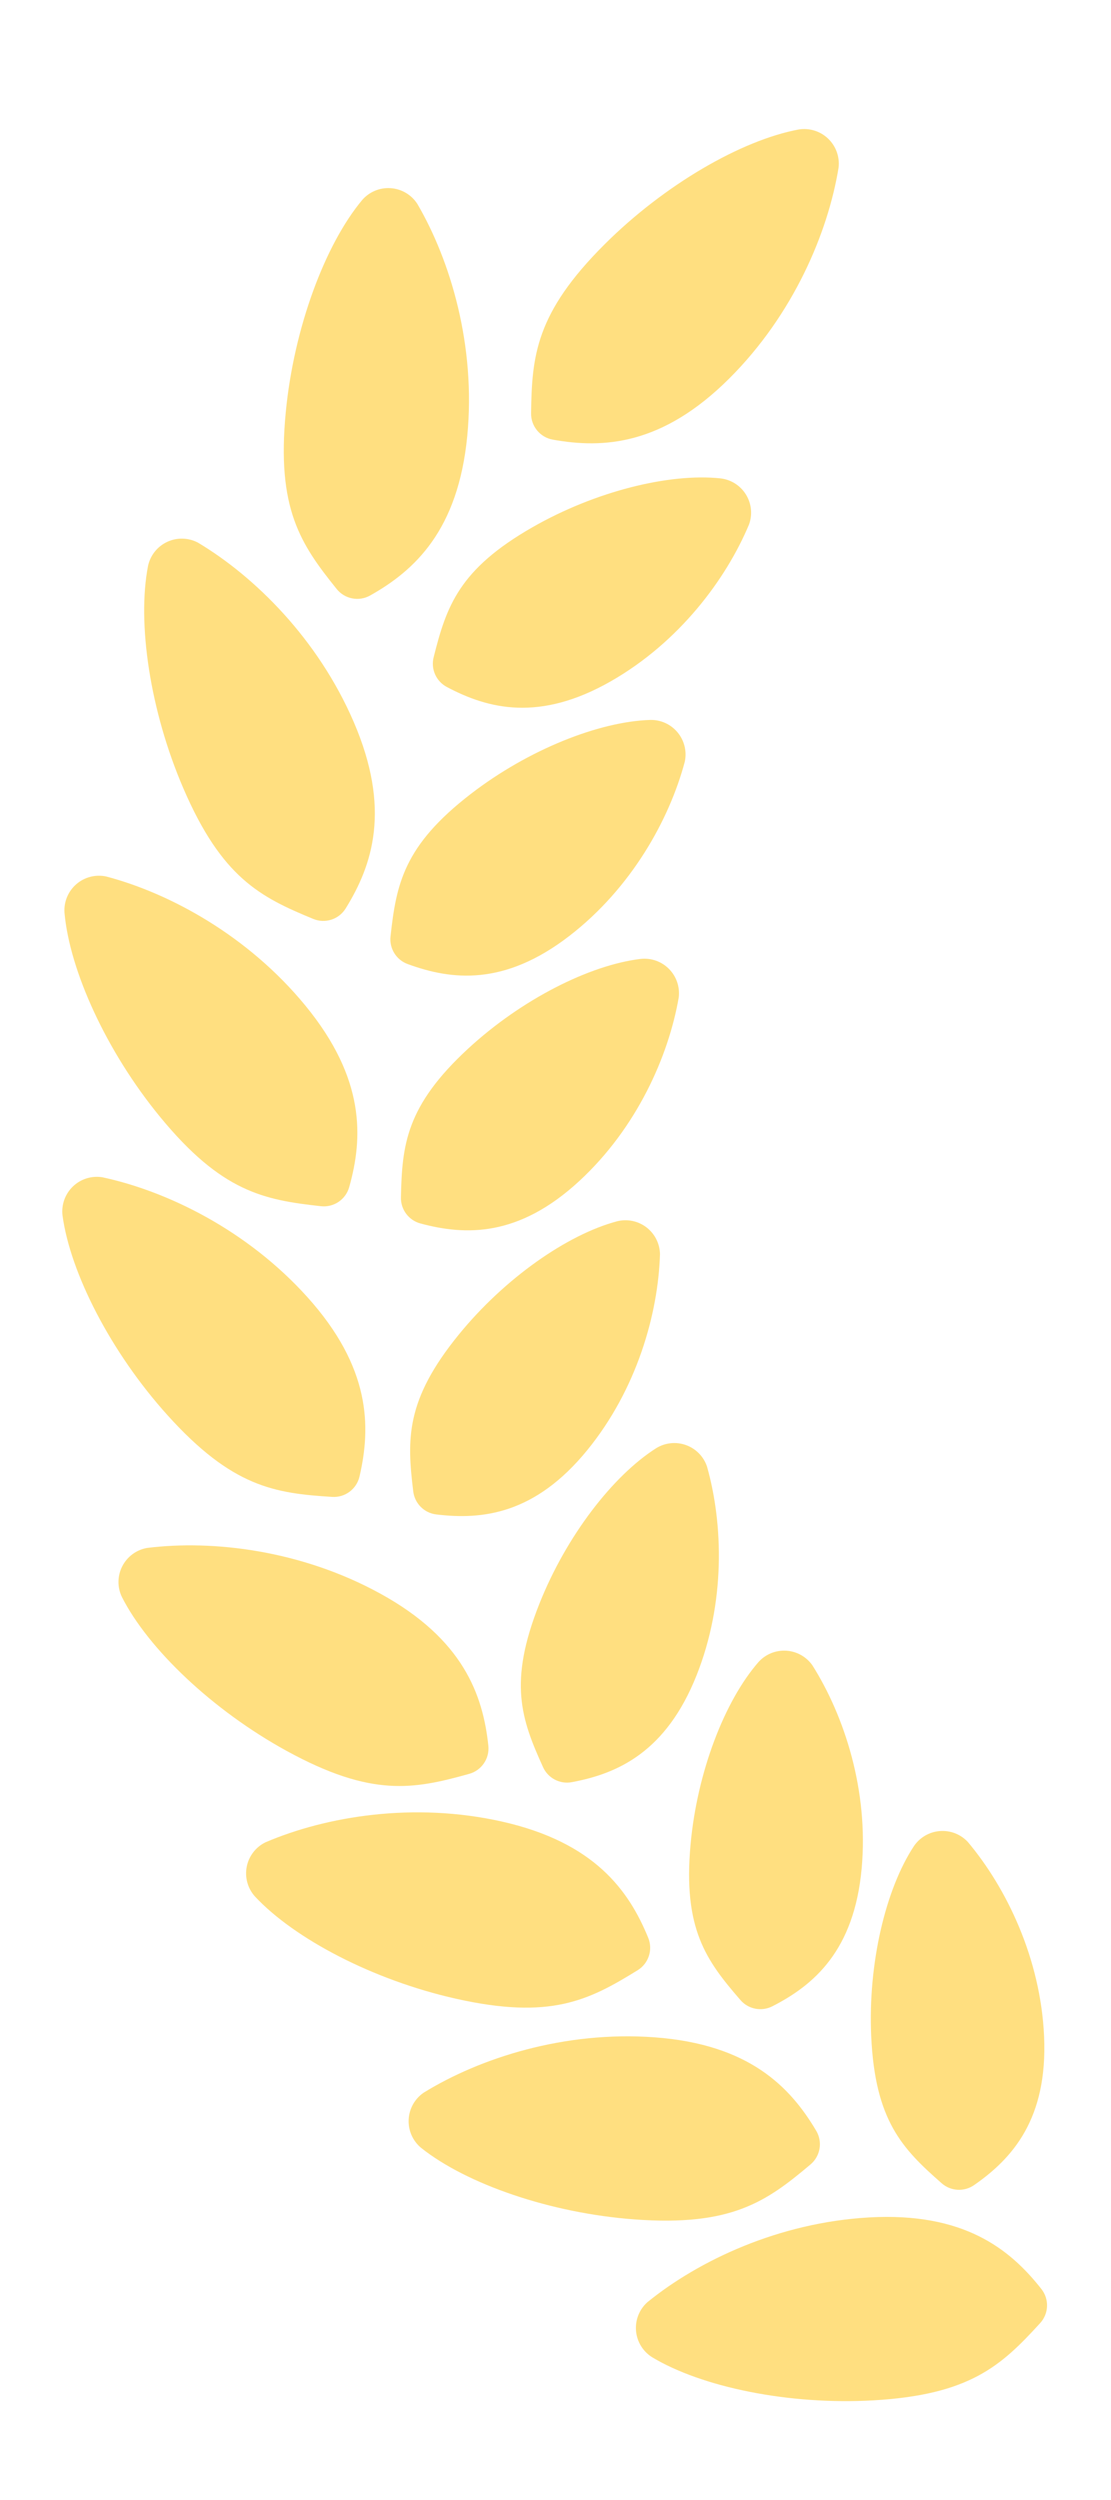
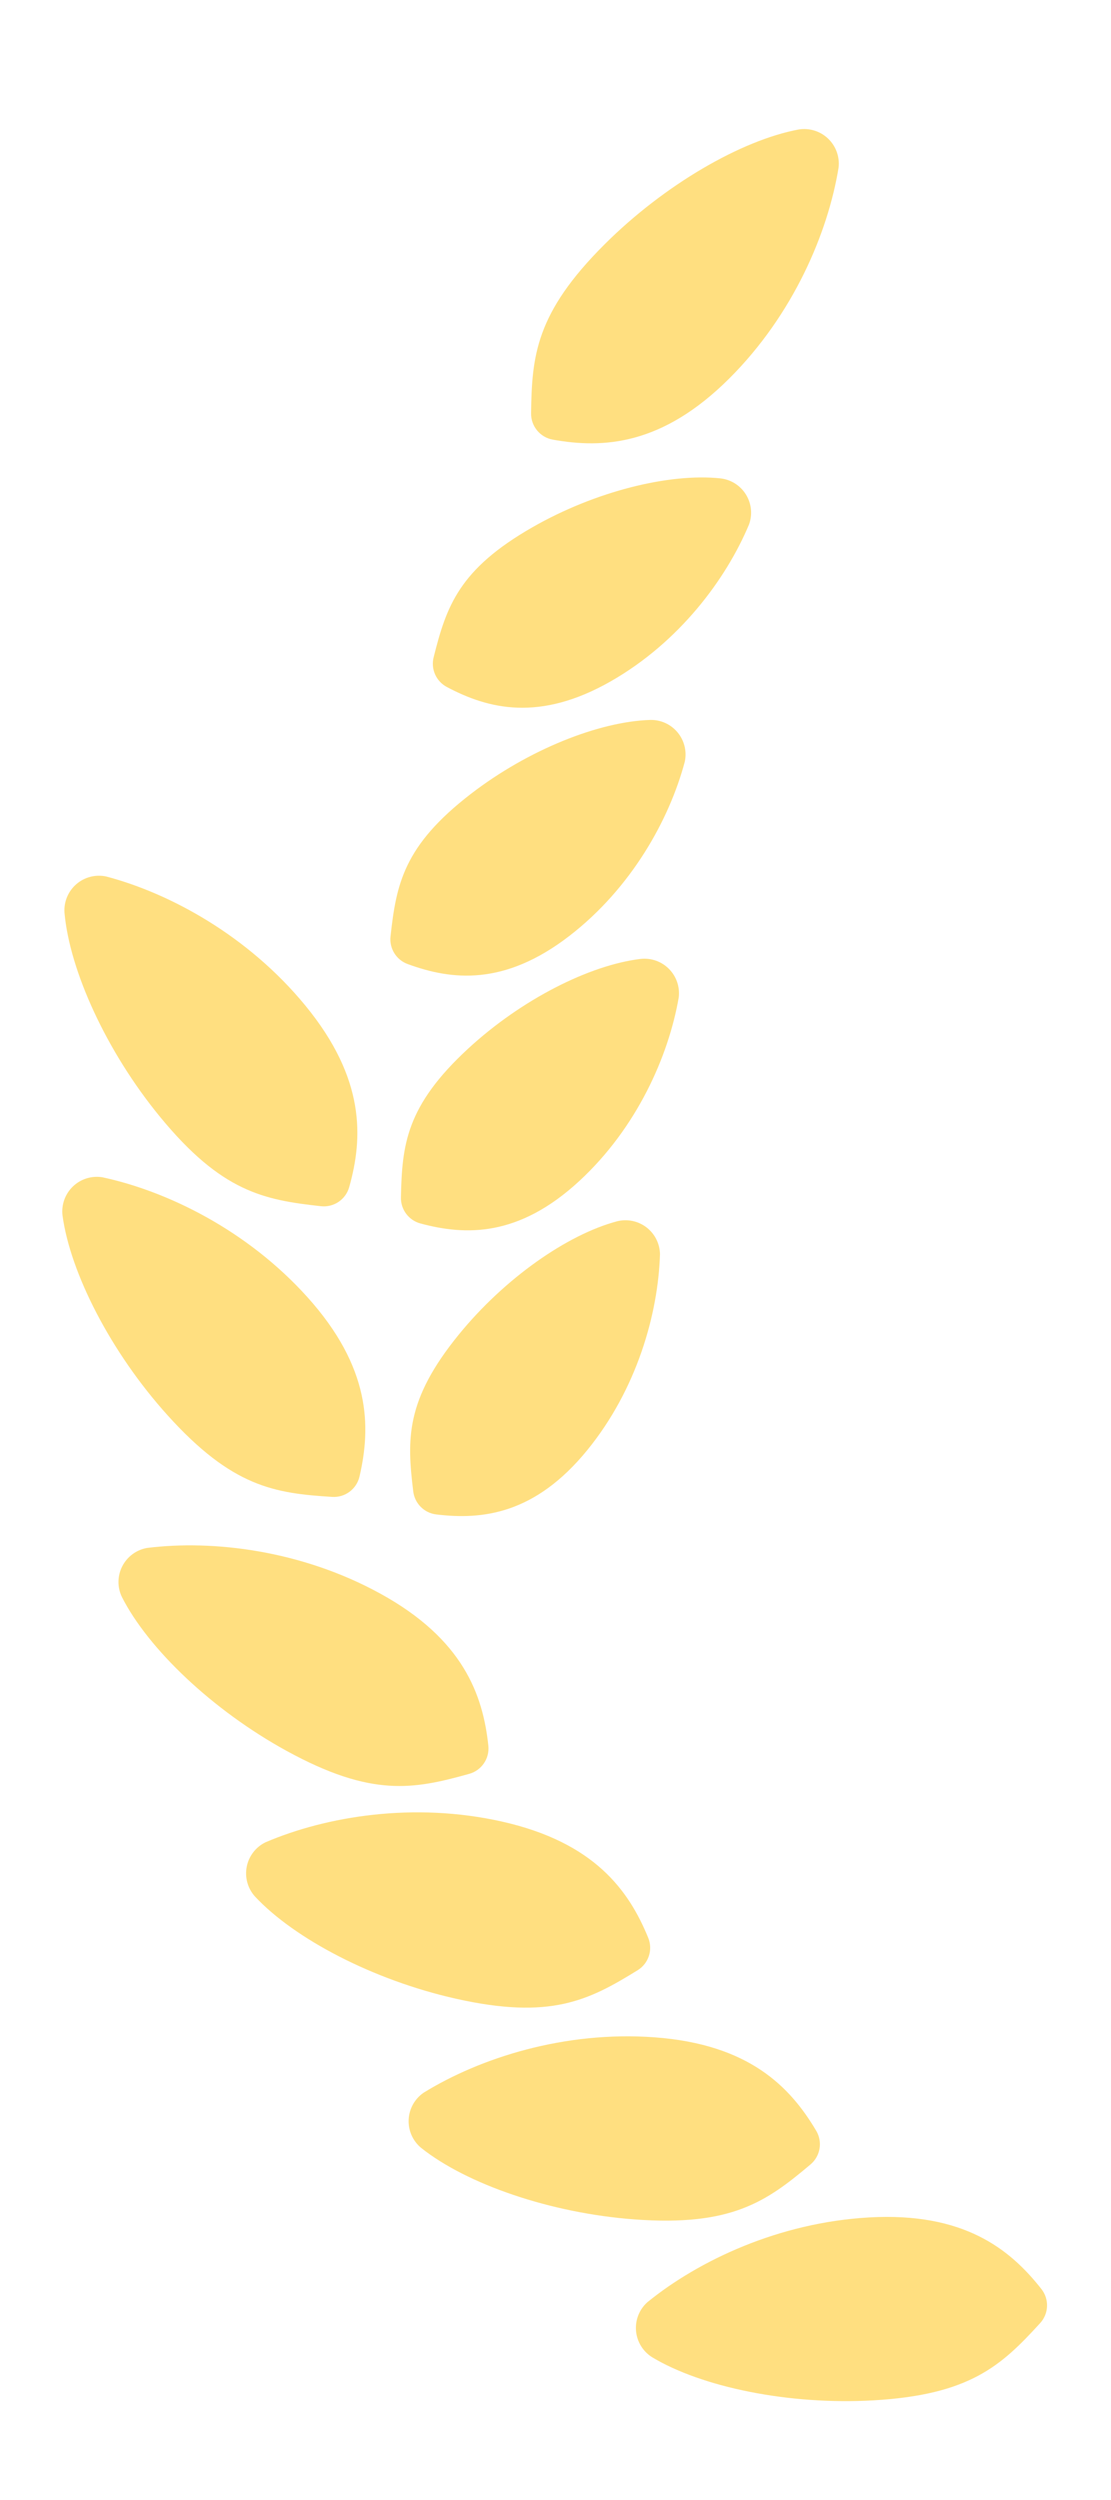
<svg xmlns="http://www.w3.org/2000/svg" width="100%" height="100%" viewBox="50 125 100 225" version="1.1" xml:space="preserve" style="fill-rule:evenodd;clip-rule:evenodd;stroke-linejoin:round;stroke-miterlimit:2;">
  <g transform="matrix(1,0,0,1,-1849.97,-438.572)">
    <g id="アートボード1" transform="matrix(0.251,0,0,0.55,790.941,360.315)">
      <rect x="4220.1" y="142.371" width="796.976" height="727.705" style="fill:none;" />
      <g transform="matrix(2,0,0,1,-4112.43,0)">
        <g transform="matrix(-0.11,0.67,1.43,-0.074,4211.39,667.019)">
          <path d="M143.235,179.218C141.017,180.151 137.452,179.95 134.832,178.743C124.5,173.995 114.784,167.449 114.784,155.585C114.784,144.291 123.007,134.864 132.573,129.161C134.246,128.278 136.804,127.949 139.481,128.272C142.157,128.595 144.641,129.533 146.189,130.805C154.254,137.659 159.903,148.992 159.903,159.569C159.903,171.727 153.115,175.134 143.235,179.218Z" style="fill:rgba(255, 223, 128, 1);" />
        </g>
        <g transform="matrix(-0.205,0.652,1.429,0.096,4184,613.162)">
          <path d="M143.235,179.218C141.017,180.151 137.452,179.95 134.832,178.743C124.5,173.995 114.784,167.449 114.784,155.585C114.784,144.291 123.007,134.864 132.573,129.161C134.246,128.278 136.804,127.949 139.481,128.272C142.157,128.595 144.641,129.533 146.189,130.805C154.254,137.659 159.903,148.992 159.903,159.569C159.903,171.727 153.115,175.134 143.235,179.218Z" style="fill:rgba(255, 223, 128, 1);" />
        </g>
        <g transform="matrix(-0.307,0.617,1.398,0.287,4173.17,552.159)">
-           <path d="M143.235,179.218C141.017,180.151 137.452,179.95 134.832,178.743C124.5,173.995 114.784,167.449 114.784,155.585C114.784,144.291 123.007,134.864 132.573,129.161C134.246,128.278 136.804,127.949 139.481,128.272C142.157,128.595 144.641,129.533 146.189,130.805C154.254,137.659 159.903,148.992 159.903,159.569C159.903,171.727 153.115,175.134 143.235,179.218Z" style="fill:rgba(255, 223, 128, 1);" />
+           <path d="M143.235,179.218C141.017,180.151 137.452,179.95 134.832,178.743C124.5,173.995 114.784,167.449 114.784,155.585C114.784,144.291 123.007,134.864 132.573,129.161C134.246,128.278 136.804,127.949 139.481,128.272C142.157,128.595 144.641,129.533 146.189,130.805C154.254,137.659 159.903,148.992 159.903,159.569C159.903,171.727 153.115,175.134 143.235,179.218" style="fill:rgba(255, 223, 128, 1);" />
        </g>
        <g transform="matrix(-0.483,0.515,1.256,0.629,4193.62,473.339)">
          <path d="M143.234,179.218C141.017,180.151 137.452,179.95 134.832,178.743C124.5,173.995 114.784,167.449 114.784,155.585C114.784,144.291 123.007,134.864 132.573,129.161C134.246,128.278 136.804,127.949 139.481,128.272C142.157,128.595 144.641,129.533 146.189,130.805C154.254,137.659 159.903,148.992 159.903,159.569C159.903,171.727 153.115,175.134 143.234,179.218Z" style="fill:rgba(255, 223, 128, 1);" />
        </g>
        <g transform="matrix(-0.641,0.342,0.959,0.972,4244.91,391.318)">
          <path d="M143.234,179.218C141.017,180.151 137.452,179.95 134.832,178.743C124.5,173.995 114.784,167.449 114.784,155.585C114.784,144.291 123.007,134.864 132.573,129.161C134.246,128.278 136.804,127.949 139.481,128.272C142.157,128.595 144.641,129.533 146.189,130.805C154.254,137.659 159.903,148.992 159.903,159.569C159.903,171.727 153.115,175.134 143.234,179.218Z" style="fill:rgba(255, 223, 128, 1);" />
        </g>
        <g transform="matrix(-0.658,0.314,0.909,1.011,4254.29,340.77)">
          <path d="M143.234,179.218C141.017,180.151 137.452,179.95 134.832,178.743C124.5,173.995 114.784,167.449 114.784,155.585C114.784,144.291 123.007,134.864 132.573,129.161C134.246,128.278 136.804,127.949 139.481,128.272C142.157,128.595 144.641,129.533 146.189,130.805C154.254,137.659 159.903,148.992 159.903,159.569C159.903,171.727 153.115,175.134 143.234,179.218Z" style="fill:rgba(255, 223, 128, 1);" />
        </g>
        <g transform="matrix(-0.727,0.135,0.567,1.201,4324.09,285.341)">
-           <path d="M143.234,179.218C141.017,180.151 137.452,179.95 134.832,178.743C124.5,173.995 114.784,167.449 114.784,155.585C114.784,144.291 123.007,134.864 132.573,129.161C134.246,128.278 136.804,127.949 139.481,128.272C142.157,128.595 144.641,129.533 146.189,130.805C154.254,137.659 159.903,148.992 159.903,159.569C159.903,171.727 153.115,175.134 143.234,179.218Z" style="fill:rgba(255, 223, 128, 1);" />
-         </g>
+           </g>
        <g transform="matrix(-0.709,-0.202,-0.138,1.302,4452.07,261.513)">
-           <path d="M143.235,179.218C141.017,180.151 137.452,179.95 134.832,178.743C124.5,173.995 114.784,167.449 114.784,155.585C114.784,144.291 123.007,134.864 132.573,129.161C134.246,128.278 136.804,127.949 139.481,128.272C142.157,128.595 144.641,129.533 146.189,130.805C154.254,137.659 159.903,148.992 159.903,159.569C159.903,171.727 153.115,175.134 143.235,179.218Z" style="fill:rgba(255, 223, 128, 1);" />
-         </g>
+           </g>
        <g transform="matrix(-0.406,-0.568,-1.015,0.924,4600.72,352.925)">
          <path d="M143.234,179.218C141.017,180.151 137.452,179.95 134.832,178.743C124.5,173.995 114.784,167.449 114.784,155.585C114.784,144.291 123.007,134.864 132.573,129.161C134.246,128.278 136.804,127.949 139.481,128.272C142.157,128.595 144.641,129.533 146.189,130.805C154.254,137.659 159.903,148.992 159.903,159.569C159.903,171.727 153.115,175.134 143.234,179.218Z" style="fill:rgba(255, 223, 128, 1);" />
        </g>
        <g transform="matrix(-0.217,-0.608,-1.085,0.567,4568.72,462.59)">
          <path d="M143.271,179.203C140.989,180.165 137.473,179.965 134.778,178.72C124.467,173.972 114.784,167.429 114.784,155.585C114.784,144.36 122.906,134.98 132.397,129.267C134.177,128.313 136.825,127.969 139.585,128.334C142.344,128.698 144.912,129.731 146.553,131.136C154.431,138.015 159.903,149.159 159.903,159.569C159.903,171.712 153.131,175.126 143.271,179.203Z" style="fill:rgba(255, 223, 128, 1);" />
        </g>
        <g transform="matrix(-0.305,-0.576,-0.99,0.697,4556.57,480.377)">
          <path d="M143.271,179.203C140.989,180.165 137.473,179.965 134.778,178.72C124.467,173.972 114.784,167.429 114.784,155.585C114.784,144.36 122.906,134.98 132.397,129.267C134.177,128.313 136.825,127.969 139.585,128.334C142.344,128.698 144.912,129.731 146.553,131.136C154.431,138.015 159.903,149.159 159.903,159.569C159.903,171.712 153.131,175.126 143.271,179.203Z" style="fill:rgba(255, 223, 128, 1);" />
        </g>
        <g transform="matrix(-0.36,-0.549,-0.919,0.774,4553.59,505.427)">
          <path d="M143.271,179.203C140.989,180.165 137.473,179.965 134.778,178.72C124.467,173.972 114.784,167.429 114.784,155.585C114.784,144.36 122.906,134.98 132.397,129.267C134.177,128.313 136.825,127.969 139.585,128.334C142.344,128.698 144.912,129.731 146.553,131.136C154.431,138.015 159.903,149.159 159.903,159.569C159.903,171.712 153.131,175.126 143.271,179.203Z" style="fill:rgba(255, 223, 128, 1);" />
        </g>
        <g transform="matrix(-0.441,-0.497,-0.79,0.885,4544.28,526.192)">
          <path d="M143.271,179.203C140.989,180.165 137.473,179.965 134.778,178.72C124.467,173.972 114.784,167.429 114.784,155.585C114.784,144.36 122.906,134.98 132.397,129.267C134.177,128.313 136.825,127.969 139.585,128.334C142.344,128.698 144.912,129.731 146.553,131.136C154.431,138.015 159.903,149.159 159.903,159.569C159.903,171.712 153.131,175.126 143.271,179.203Z" style="fill:rgba(255, 223, 128, 1);" />
        </g>
        <g transform="matrix(-0.584,-0.353,-0.462,1.061,4529.25,519.139)">
-           <path d="M143.271,179.203C140.989,180.165 137.473,179.965 134.778,178.72C124.467,173.972 114.784,167.429 114.784,155.585C114.784,144.36 122.906,134.98 132.397,129.267C134.177,128.313 136.825,127.969 139.585,128.334C142.344,128.698 144.912,129.731 146.553,131.136C154.431,138.015 159.903,149.159 159.903,159.569C159.903,171.712 153.131,175.126 143.271,179.203Z" style="fill:rgba(255, 223, 128, 1);" />
-         </g>
+           </g>
        <g transform="matrix(-0.67,-0.187,-0.113,1.137,4514.42,519.857)">
-           <path d="M143.271,179.203C140.989,180.165 137.473,179.965 134.778,178.72C124.467,173.972 114.784,167.429 114.784,155.585C114.784,144.36 122.906,134.98 132.397,129.267C134.177,128.313 136.825,127.969 139.585,128.334C142.344,128.698 144.912,129.731 146.553,131.136C154.431,138.015 159.903,149.159 159.903,159.569C159.903,171.712 153.131,175.126 143.271,179.203Z" style="fill:rgba(255, 223, 128, 1);" />
-         </g>
+           </g>
        <g transform="matrix(-0.692,-0.102,0.056,1.14,4523.36,537.121)">
-           <path d="M143.271,179.203C140.989,180.165 137.473,179.965 134.778,178.72C124.467,173.972 114.784,167.429 114.784,155.585C114.784,144.36 122.906,134.98 132.397,129.267C134.177,128.313 136.825,127.969 139.585,128.334C142.344,128.698 144.912,129.731 146.553,131.136C154.431,138.015 159.903,149.159 159.903,159.569C159.903,171.712 153.131,175.126 143.271,179.203Z" style="fill:rgba(255, 223, 128, 1);" />
-         </g>
+           </g>
      </g>
    </g>
  </g>
</svg>